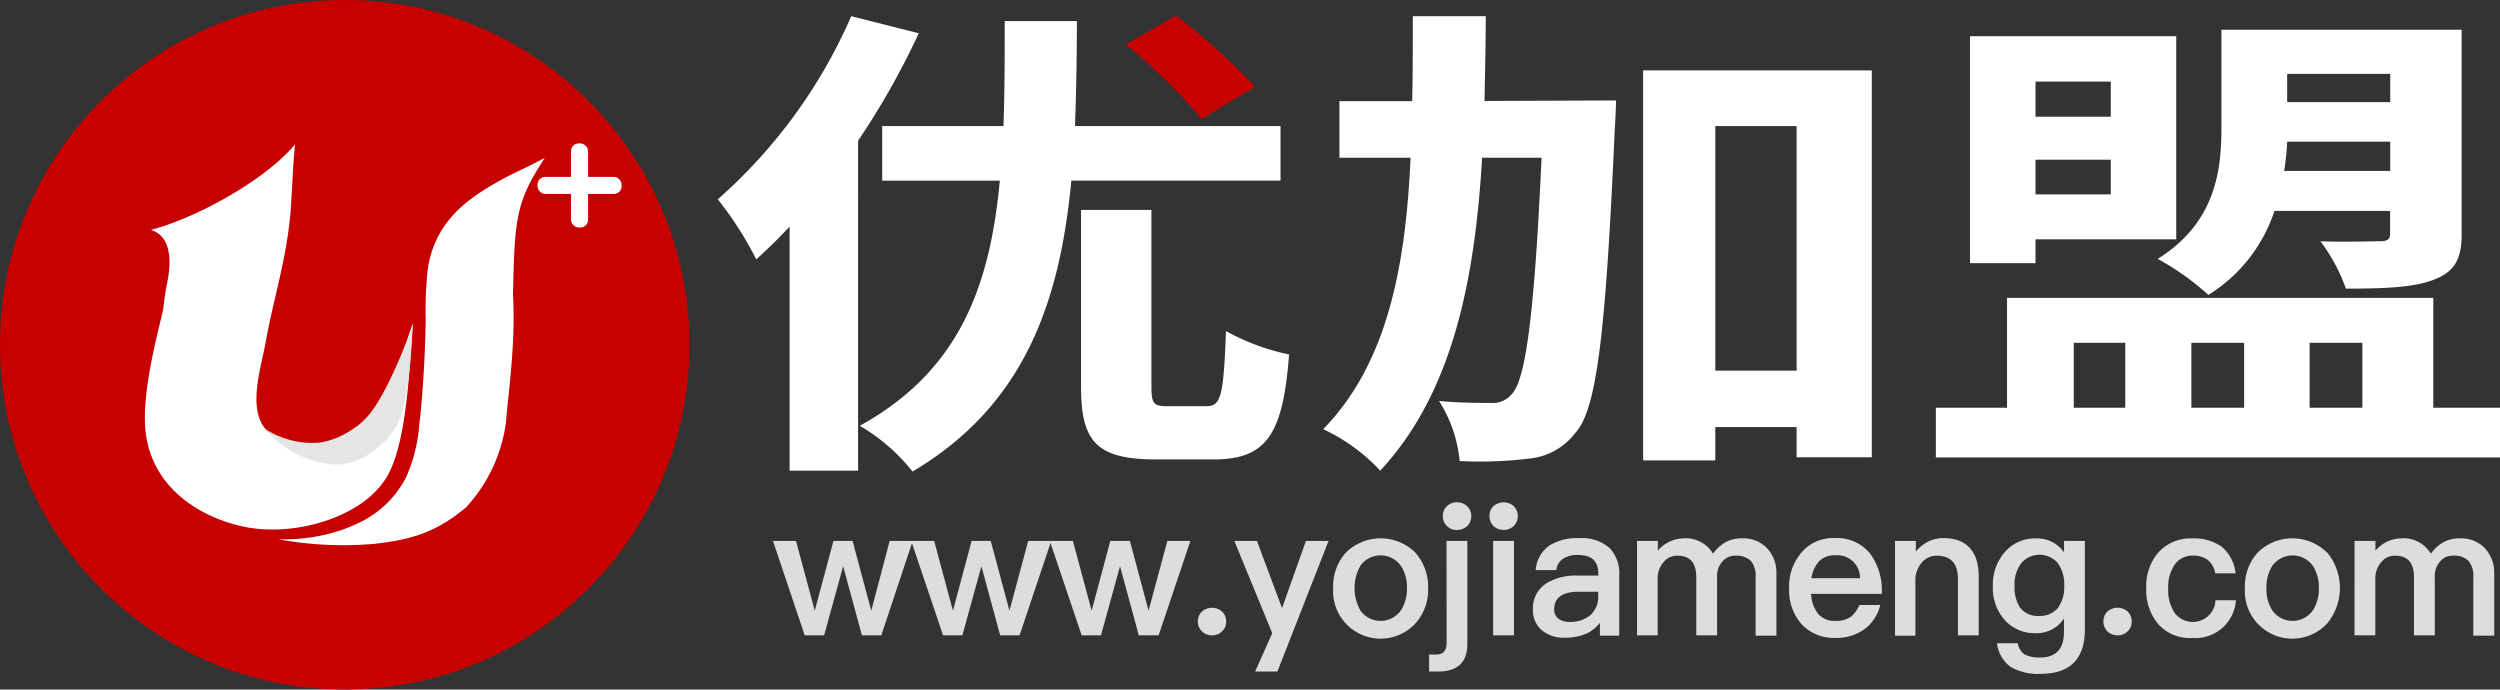
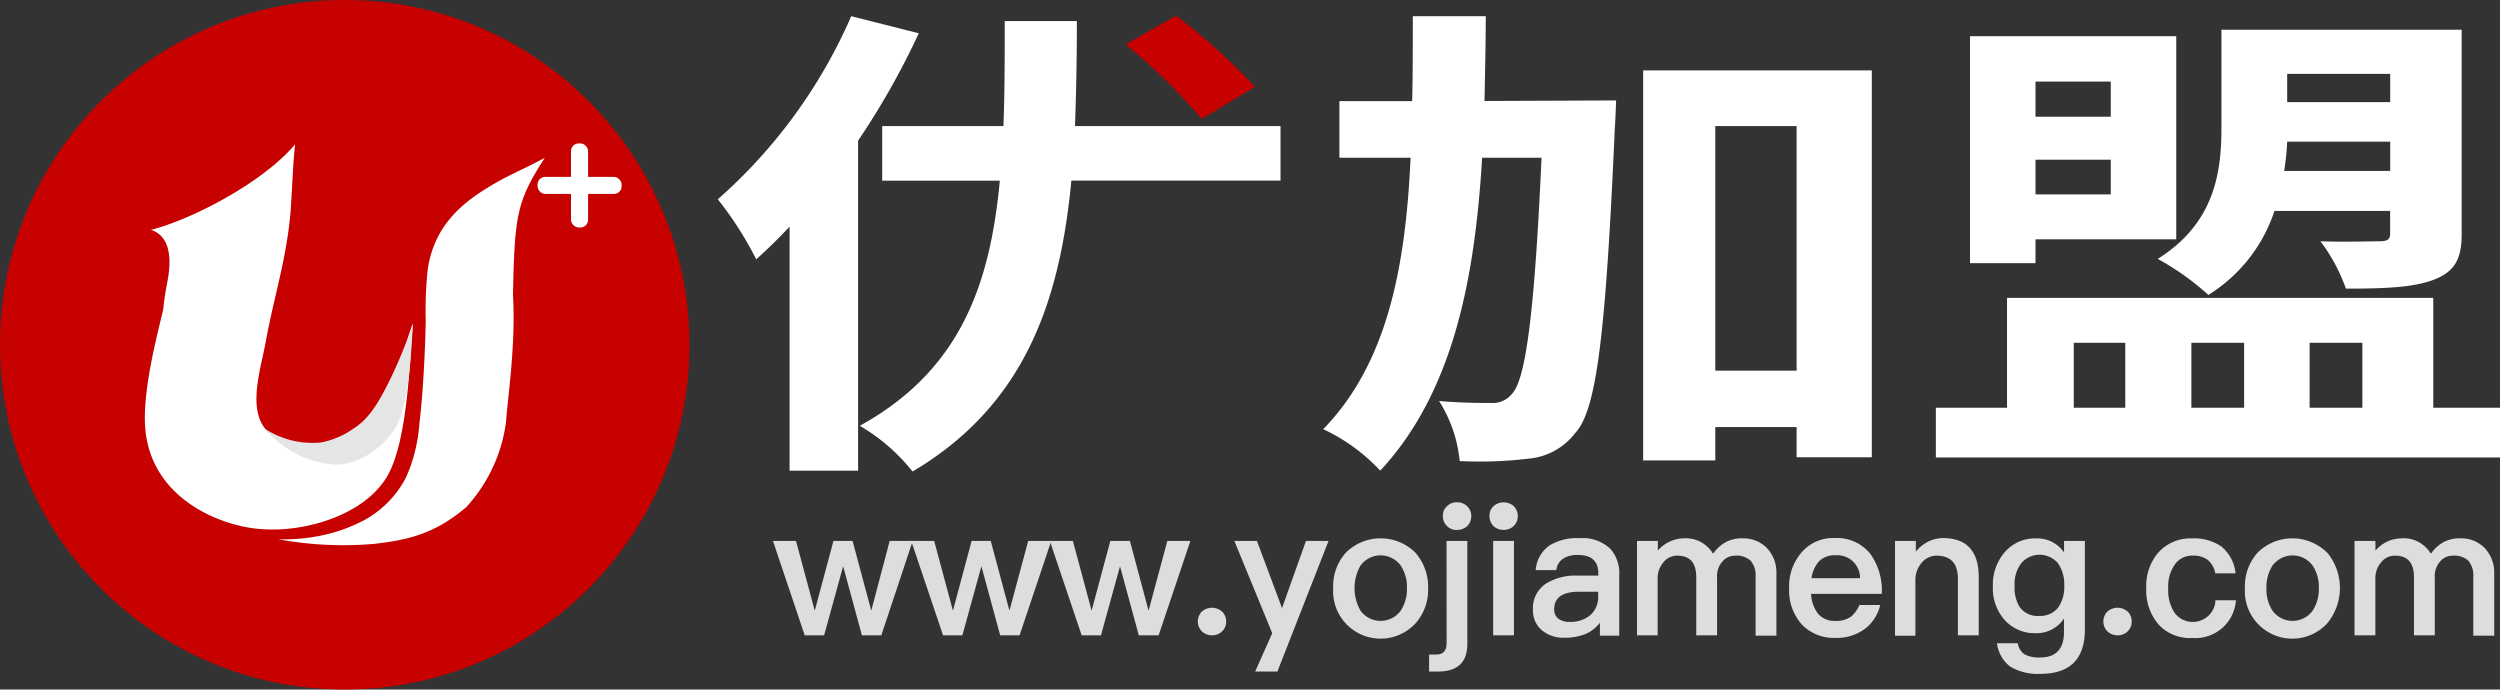
<svg xmlns="http://www.w3.org/2000/svg" viewBox="0 0 281 77.5">
  <rect x="0" y="0" width="281" height="77.5" fill="#333333" stroke="none" />
  <defs>
    <style>.cls-1{fill:#c70000;}.cls-2{fill:#fff;}.cls-3{fill:#e5e5e5;}.cls-4{fill:none;}.cls-5{fill:#ddd;}</style>
  </defs>
  <title>资源 1</title>
  <g id="图层_2" data-name="图层 2">
    <g id="图层_1-2" data-name="图层 1">
      <circle class="cls-1" cx="38.75" cy="38.75" r="38.75" />
      <rect class="cls-2" x="64.18" y="16.12" width="1.92" height="9.45" rx="0.86" />
      <rect class="cls-2" x="60.42" y="19.88" width="9.45" height="1.92" rx="0.86" />
      <path class="cls-2" d="M33.17,16.22h0c-.25,2.29-.23,3.34-.5,7.46-.46,5.51-1.9,9.73-2.79,14.69-.47,2.61-1.74,6.48-.58,9,1.73,3.74,8.89,3.61,11.43.37,2.18-2.27,1.86-2.73,3.14-4.56,1.68-2.85,1.47-4,2.51-6.74C46,42,45.65,50.88,43.07,54.21c-2.78,3.92-9.64,6-15.07,5.1-4.55-.77-10.92-3.9-11.65-10.91-.46-4.37,1.52-11.48,2-13.65a29.16,29.16,0,0,1,.45-3c.09-.59,1.13-5-1.84-5.91C21.88,24.57,29.72,20.35,33.17,16.22Z" />
      <path class="cls-2" d="M61.23,17.75c-3.18,4.92-3.39,6.51-3.57,15.42h0c.33,5.64-.61,11.59-.77,14.16A17.51,17.51,0,0,1,52.41,57c-3.53,3-6.52,3.69-10.33,4.13a40.38,40.38,0,0,1-10.81-.52,20.27,20.27,0,0,0,4.6-.37A18,18,0,0,0,41,58.43a11.45,11.45,0,0,0,4.65-4.8,17.84,17.84,0,0,0,1.48-5.92c.52-4.31.71-10.06.72-11.79a42.48,42.48,0,0,1,.24-5.75c.68-4.33,3.23-6.9,6.44-8.9,2.79-1.73,3.56-1.85,6.68-3.52Z" />
      <path class="cls-3" d="M43.72,42.91c-1.5,3-2.53,4.37-4.14,5.36A9,9,0,0,1,36,49.74a9.77,9.77,0,0,1-6.18-1.52,11.14,11.14,0,0,0,7.84,4c2.92.08,6.41-2.46,7.41-5.52,1.07-3.58,1.12-7.28,1.36-10.39A54.12,54.12,0,0,1,43.72,42.91Z" />
      <rect class="cls-4" x="228.79" y="17.95" width="8.45" height="3.9" />
      <path class="cls-4" d="M268.66,15.92H257.08a28,28,0,0,1-.34,3.29h11.92Z" />
      <rect class="cls-4" x="228.79" y="9.17" width="8.45" height="3.95" />
      <rect class="cls-4" x="257.08" y="8.3" width="11.59" height="3.18" />
      <path class="cls-1" d="M141.05,9.76a67.9,67.9,0,0,0-8.86-8L126.53,5a65.27,65.27,0,0,1,8.52,8.35l.47-.25Z" />
      <path class="cls-2" d="M95.68,1.82a58.47,58.47,0,0,1-15,20.58A39.3,39.3,0,0,1,85,29.15c1.23-1.1,2.52-2.36,3.75-3.68V52.9h7.7V15.81a86.81,86.81,0,0,0,6.82-12.07Z" />
-       <path class="cls-2" d="M135.62,45.66h-4.36c-1.57,0-1.84-.27-1.84-2.19V23.6h-7.91V43.47c0,6.14,1.71,8.17,8.45,8.17h6.41c5.93,0,7.84-2.69,8.52-11.8a25,25,0,0,1-7.09-2.63C137.53,44.45,137.25,45.66,135.62,45.66Z" />
      <path class="cls-2" d="M143.93,14.17h-23.1c.14-3.79.21-7.8.21-11.8h-8.11c0,4.06,0,8-.14,11.8H99.16v6.14h13.22C111.29,31.89,108,41.6,96.64,47.86A21.17,21.17,0,0,1,102.57,53c12.6-7.46,16.56-19.09,17.85-32.7h23.51Z" />
      <path class="cls-2" d="M184.69,51.75h8.11V48h9.14v3.4h8.45V7.91h-25.7Zm8.11-37.58h9.14V41.66H192.8Z" />
      <path class="cls-2" d="M167,1.82h-8.2c0,3.18,0,6.42-.07,9.55h-8.18v6.36h8C158,29.8,156,40.78,148.73,48.24a20.79,20.79,0,0,1,6.41,4.66c8.11-8.72,10.63-21.34,11.45-35.17h6.68c-.82,18.16-1.84,25-3.34,26.56a2.77,2.77,0,0,1-2.39,1c-1.23,0-3.41,0-5.79-.22a15.38,15.38,0,0,1,2.32,6.75,45.71,45.71,0,0,0,7.76-.27,7.42,7.42,0,0,0,5.25-2.91c2.39-2.58,3.41-11.14,4.43-34.35.07-.82.14-3,.14-3l-14.79.06C166.91,8.24,167,5,167,1.82Z" />
      <path class="cls-2" d="M273.5,45.83V33.48H225.59V45.83h-8v5.59H281V45.83Zm-34.62,0h-5.79v-7.3h5.79Zm13.36,0h-5.93v-7.3h5.93Zm13.29,0H259.6v-7.3h5.93Z" />
      <path class="cls-2" d="M248.22,33.15a17.58,17.58,0,0,0,7.43-9.44h13v2.53c0,.66-.27.88-1.22.88s-3.89.1-6.61,0a20,20,0,0,1,2.86,5.32c4.29,0,7.56-.11,9.88-1s3.13-2.3,3.13-5.1v-23h-27v11c0,4.88-.68,10.7-7.16,14.76A29.55,29.55,0,0,1,248.22,33.15ZM257.08,8.3h11.58v3.18H257.08Zm0,7.62h11.58v3.29H256.74A28,28,0,0,0,257.08,15.92Z" />
      <path class="cls-2" d="M228.79,26.9h15.82V4.07H221.43V29.58h7.36Zm0-17.73h8.46v3.95h-8.46Zm0,8.78h8.46v3.9h-8.46Z" />
      <path class="cls-5" d="M86.88,60.8h2.59l2.11,7.84,2.1-7.84h2.15l2.1,7.84L100,60.8h2.59L99.06,71.41H96.88l-2.11-7.76-2.14,7.76H90.45Z" />
      <path class="cls-5" d="M102.42,60.8H105l2.11,7.84,2.1-7.84h2.15l2.1,7.84,2.11-7.84h2.59L114.6,71.41h-2.18l-2.11-7.76-2.14,7.76H106Z" />
      <path class="cls-5" d="M118,60.8h2.59l2.11,7.84,2.1-7.84H127l2.1,7.84,2.11-7.84h2.59l-3.57,10.61H128l-2.11-7.76-2.14,7.76h-2.17Z" />
      <path class="cls-5" d="M137.36,68.74a1.49,1.49,0,0,1,.46,1.11,1.44,1.44,0,0,1-.48,1.13,1.53,1.53,0,0,1-1.13.43,1.61,1.61,0,0,1-1.12-.45,1.58,1.58,0,0,1,0-2.22,1.72,1.72,0,0,1,2.27,0Z" />
      <path class="cls-5" d="M138.74,60.8h2.54l2.82,7.55,2.69-7.55h2.54l-5.75,14.68h-2.5L143,71.17Z" />
      <path class="cls-5" d="M159.06,62.09a5.77,5.77,0,0,1,1.46,4,5.65,5.65,0,0,1-1.44,4,5.34,5.34,0,0,1-9.23-4,5.61,5.61,0,0,1,1.45-4A5.55,5.55,0,0,1,159.06,62.09Zm-6.14,1.48a5.13,5.13,0,0,0,0,5.07,2.8,2.8,0,0,0,3.91.61,2.72,2.72,0,0,0,.61-.61,4.41,4.41,0,0,0,.7-2.52,4.35,4.35,0,0,0-.7-2.55,2.8,2.8,0,0,0-3.91-.61A2.72,2.72,0,0,0,152.92,63.57Z" />
      <path class="cls-5" d="M162.59,60.8h2.34V72.38c0,2.06-1.1,3.1-3.3,3.1h-1V73.57h.8c.78,0,1.17-.43,1.17-1.3Zm2.32-3.9a1.49,1.49,0,0,1,.46,1.11,1.56,1.56,0,0,1-.46,1.13,1.75,1.75,0,0,1-1.15.43,1.54,1.54,0,0,1-1.58-1.5V58a1.39,1.39,0,0,1,.47-1.11,1.48,1.48,0,0,1,1.11-.43A1.58,1.58,0,0,1,164.91,56.9Z" />
      <path class="cls-5" d="M170.15,56.9a1.52,1.52,0,0,1,.45,1.1,1.5,1.5,0,0,1-.47,1.13,1.58,1.58,0,0,1-1.13.43,1.63,1.63,0,0,1-1.13-.43,1.55,1.55,0,0,1-.45-1.13,1.45,1.45,0,0,1,.45-1.11,1.73,1.73,0,0,1,2.28,0Zm-2.32,3.9h2.34V71.41h-2.34Z" />
      <path class="cls-5" d="M181,61.68a4.12,4.12,0,0,1,1,3v6.77h-2.17V70a4.18,4.18,0,0,1-1.54,1.23,6.12,6.12,0,0,1-2.39.45,3.82,3.82,0,0,1-2.6-.84,2.93,2.93,0,0,1-1-2.3,3.31,3.31,0,0,1,1.56-3,6.3,6.3,0,0,1,3.47-.84h2.32v-.25q0-2.07-2.28-2.07a3,3,0,0,0-1.64.39,1.75,1.75,0,0,0-.8,1.31h-2.32a3.68,3.68,0,0,1,1.62-2.81,5.88,5.88,0,0,1,3.31-.78A4.59,4.59,0,0,1,181,61.68Zm-1.36,4.83h-2.15c-1.87,0-2.8.65-2.8,2a1.3,1.3,0,0,0,.43,1,2,2,0,0,0,1.3.39,3.47,3.47,0,0,0,2.36-.78,2.76,2.76,0,0,0,.86-2.13Z" />
      <path class="cls-5" d="M192.55,62.24a4.26,4.26,0,0,1,1.53-1.36,3.94,3.94,0,0,1,1.79-.37,3.68,3.68,0,0,1,2.73,1.09,4,4,0,0,1,1.07,2.85v7h-2.34V64.86a2.6,2.6,0,0,0-.54-1.82,2.32,2.32,0,0,0-1.76-.58,1.84,1.84,0,0,0-1.44.66,2.48,2.48,0,0,0-.59,1.81v6.48h-2.34V64.88c0-1.61-.7-2.42-2.1-2.42a1.94,1.94,0,0,0-1.62.78,2.71,2.71,0,0,0-.62,1.81v6.36H184V60.8h2.34v1.09a3.91,3.91,0,0,1,2.88-1.38A3.57,3.57,0,0,1,192.55,62.24Z" />
      <path class="cls-5" d="M210.24,62.28a7,7,0,0,1,1.27,4.47h-7.94a3.86,3.86,0,0,0,.8,2.26,2.44,2.44,0,0,0,1.95.78,2.88,2.88,0,0,0,1.75-.49A3.53,3.53,0,0,0,209,68h2.34a4.84,4.84,0,0,1-1.48,2.49,5.28,5.28,0,0,1-3.53,1.21,5,5,0,0,1-3.76-1.46,5.73,5.73,0,0,1-1.47-4.14,5.79,5.79,0,0,1,1.39-4,4.62,4.62,0,0,1,3.74-1.62A4.75,4.75,0,0,1,210.24,62.28Zm-5.77.8a3.56,3.56,0,0,0-.86,1.91h5.46a2.55,2.55,0,0,0-2.52-2.58h-.25A2.47,2.47,0,0,0,204.47,63.08Z" />
      <path class="cls-5" d="M222.41,64.86v6.55h-2.34V65.07q0-2.61-2.4-2.61a2.17,2.17,0,0,0-1.52.62,3,3,0,0,0-.86,2v6.38H213V60.8h2.34V62a4.26,4.26,0,0,1,1.4-1.13,3.88,3.88,0,0,1,1.74-.39C221.09,60.51,222.41,62,222.41,64.86Z" />
      <path class="cls-5" d="M232,62.09V60.8h2.34v9.94q0,5-5,5a6,6,0,0,1-3.4-.82,3.89,3.89,0,0,1-1.48-2.62h2.34a1.82,1.82,0,0,0,.76,1.25,3.53,3.53,0,0,0,1.78.35c1.77,0,2.65-1,2.65-2.84V69.52a3.66,3.66,0,0,1-3.14,1.65,4.55,4.55,0,0,1-3.49-1.44A5.4,5.4,0,0,1,224,65.87,5.54,5.54,0,0,1,225.39,62a4.45,4.45,0,0,1,3.49-1.48A3.65,3.65,0,0,1,232,62.09Zm-4.82,1.23a3.89,3.89,0,0,0-.74,2.55,4.14,4.14,0,0,0,.57,2.36,2.48,2.48,0,0,0,2.2,1,2.59,2.59,0,0,0,2.09-.89,4,4,0,0,0,.72-2.5,4.13,4.13,0,0,0-.72-2.55,2.71,2.71,0,0,0-4.1,0Z" />
      <path class="cls-5" d="M239.15,68.74a1.49,1.49,0,0,1,.45,1.11,1.46,1.46,0,0,1-.47,1.13,1.57,1.57,0,0,1-1.13.43,1.63,1.63,0,0,1-1.13-.45,1.59,1.59,0,0,1,0-2.22,1.73,1.73,0,0,1,2.28,0Z" />
      <path class="cls-5" d="M249.7,61.44a4.51,4.51,0,0,1,1.58,3H249a2.6,2.6,0,0,0-.84-1.5,2.74,2.74,0,0,0-1.71-.49,2.37,2.37,0,0,0-2,1,4.27,4.27,0,0,0-.74,2.68,4.57,4.57,0,0,0,.72,2.76A2.56,2.56,0,0,0,249,67.75a2.62,2.62,0,0,0,0-.28h2.32a4.56,4.56,0,0,1-4.86,4.24h-.09a4.75,4.75,0,0,1-3.82-1.6,5.92,5.92,0,0,1-1.31-4,5.79,5.79,0,0,1,1.29-3.93,4.83,4.83,0,0,1,3.88-1.66A5.34,5.34,0,0,1,249.7,61.44Z" />
      <path class="cls-5" d="M261.56,62.09a6.25,6.25,0,0,1,0,8,5.34,5.34,0,0,1-9.23-4,5.61,5.61,0,0,1,1.45-4,5.55,5.55,0,0,1,7.76,0Zm-6.13,1.48a4.41,4.41,0,0,0-.68,2.55,4.32,4.32,0,0,0,.68,2.52,2.79,2.79,0,0,0,3.9.61,2.94,2.94,0,0,0,.61-.61,4.41,4.41,0,0,0,.7-2.52,4.35,4.35,0,0,0-.7-2.55A2.79,2.79,0,0,0,256,63a2.94,2.94,0,0,0-.61.61Z" />
      <path class="cls-5" d="M273.23,62.24a4.26,4.26,0,0,1,1.53-1.36,3.94,3.94,0,0,1,1.79-.37,3.68,3.68,0,0,1,2.73,1.09,4,4,0,0,1,1.07,2.85v7H278V64.86a2.6,2.6,0,0,0-.54-1.82,2.32,2.32,0,0,0-1.76-.58,1.81,1.81,0,0,0-1.44.66,2.48,2.48,0,0,0-.59,1.81v6.48h-2.34V64.88c0-1.61-.7-2.42-2.1-2.42a1.94,1.94,0,0,0-1.62.78,2.71,2.71,0,0,0-.62,1.81v6.36h-2.34V60.8H267v1.09a3.91,3.91,0,0,1,2.88-1.38A3.57,3.57,0,0,1,273.23,62.24Z" />
    </g>
  </g>
</svg>